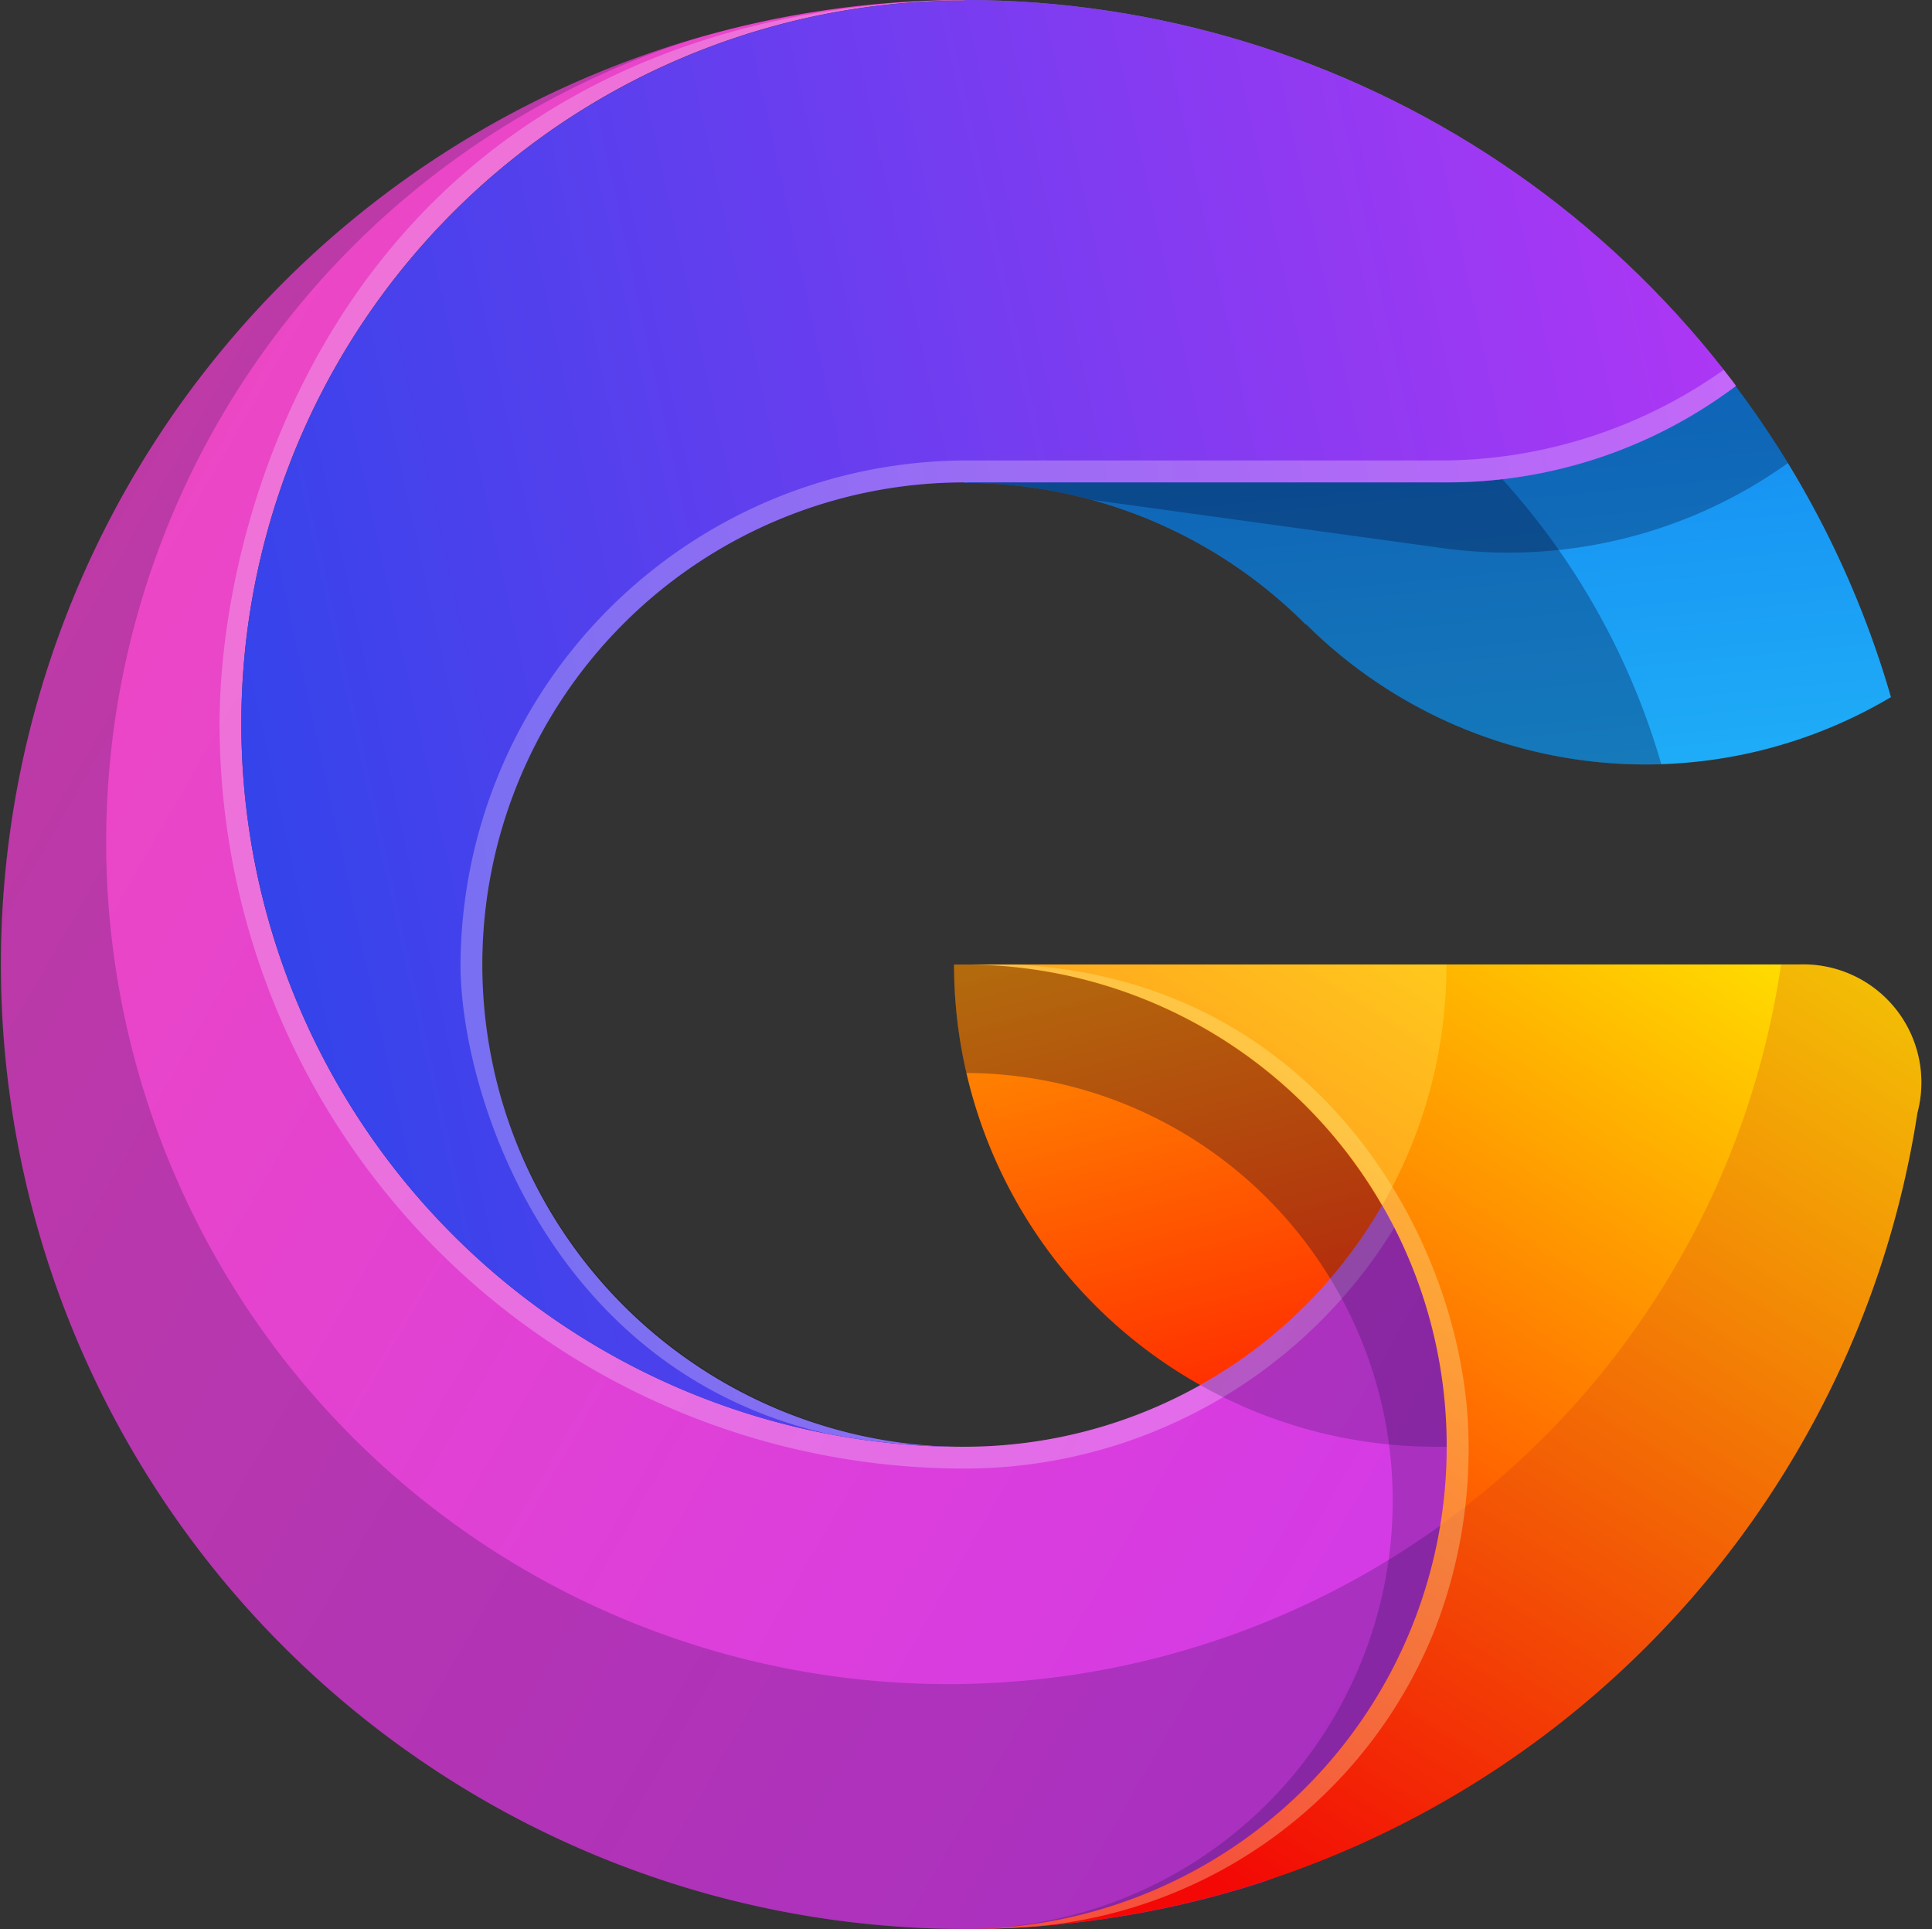
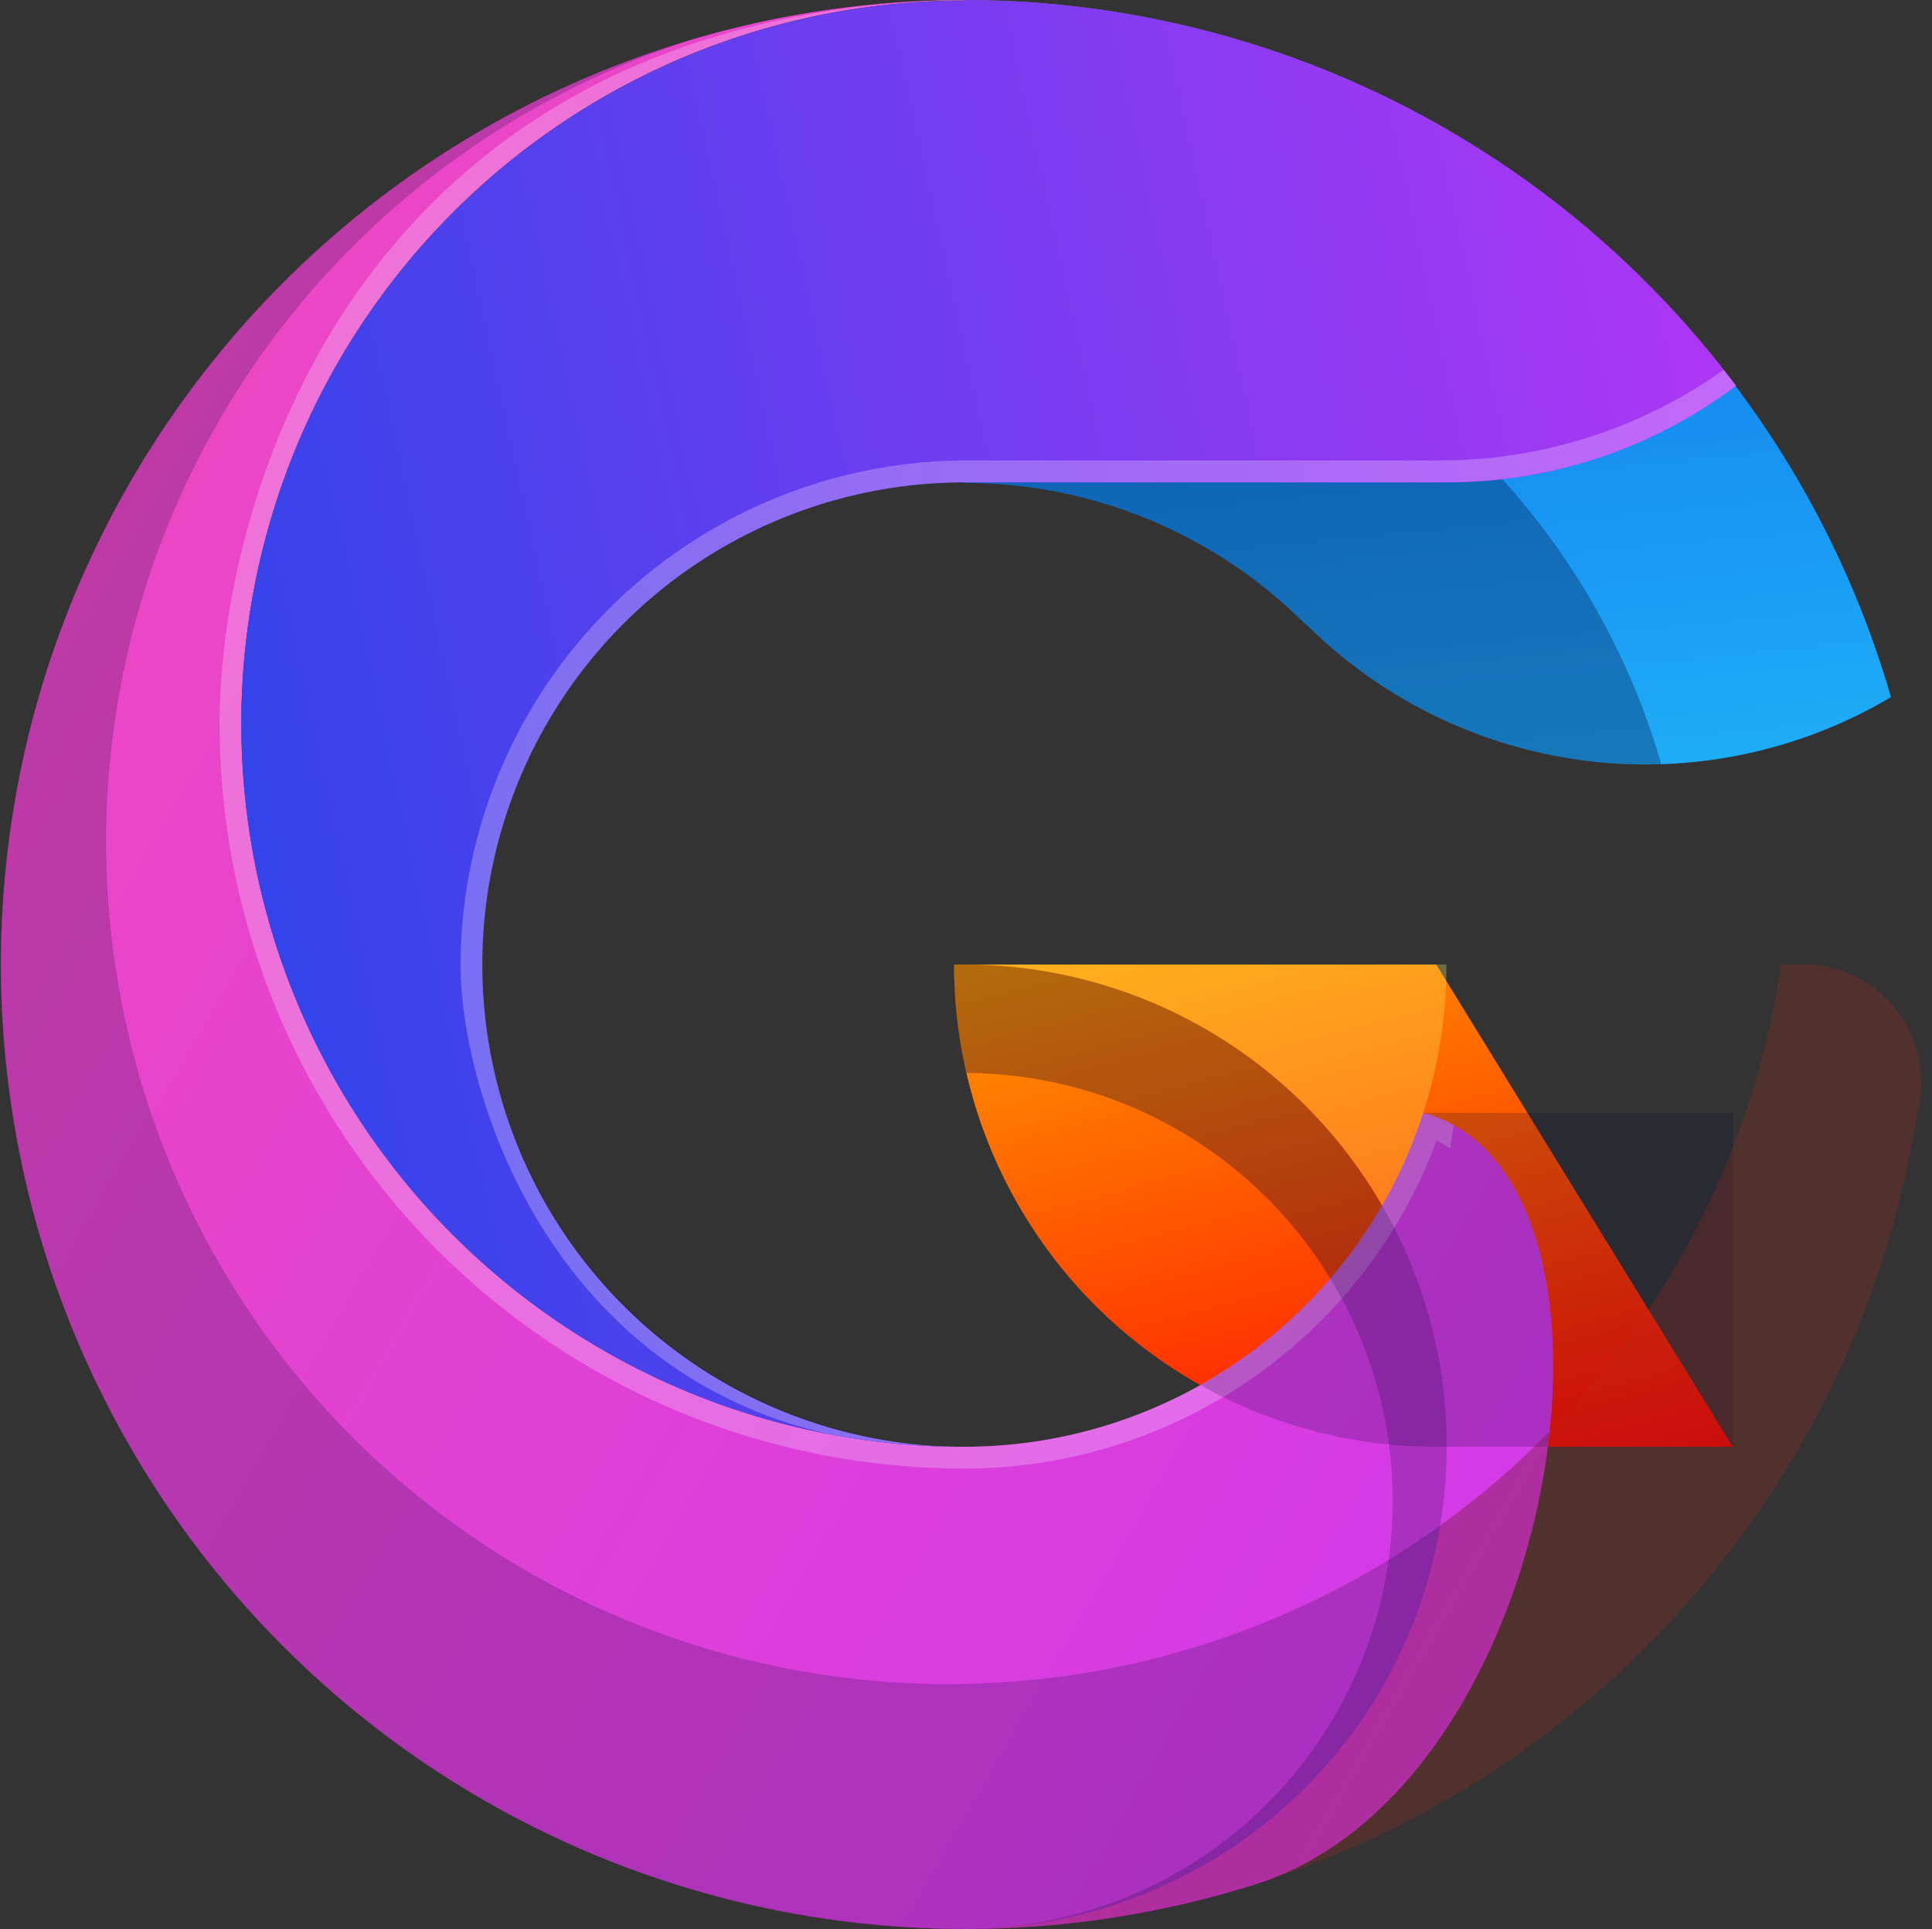
<svg xmlns="http://www.w3.org/2000/svg" xmlns:xlink="http://www.w3.org/1999/xlink" width="55.974" height="55.885" viewBox="0 0 55.974 55.885">
  <rect x="0" y="0" width="55.974" height="55.885" fill="#333333" stroke="none" />
  <defs>
    <linearGradient id="linear-gradient" x1="0.094" y1="-1.516" x2="0.846" y2="2.215" gradientUnits="objectBoundingBox">
      <stop offset="0" stop-color="#0049e6" />
      <stop offset="1" stop-color="#2ddaff" />
    </linearGradient>
    <linearGradient id="linear-gradient-2" x1="0.779" y1="1.153" x2="-0.132" y2="-0.981" gradientUnits="objectBoundingBox">
      <stop offset="0" stop-color="red" />
      <stop offset="0.49" stop-color="#ff7f00" />
      <stop offset="1" stop-color="#ff0" />
    </linearGradient>
    <linearGradient id="linear-gradient-3" x1="1.302" y1="1.051" x2="-0.413" y2="-0.127" gradientUnits="objectBoundingBox">
      <stop offset="0" stop-color="#c834f7" />
      <stop offset="1" stop-color="#fb4faf" />
    </linearGradient>
    <linearGradient id="linear-gradient-4" x1="0.227" y1="0.929" x2="0.929" y2="-0.174" xlink:href="#linear-gradient-2" />
    <clipPath id="clip-path">
      <path id="Path_229" data-name="Path 229" d="M230.667,89.155A27.942,27.942,0,1,1,202.68,117.1,27.965,27.965,0,0,1,230.667,89.155Z" transform="translate(-202.68 -89.155)" clip-rule="evenodd" />
    </clipPath>
    <linearGradient id="linear-gradient-5" x1="-0.378" y1="0.664" x2="1.114" y2="0.385" gradientUnits="objectBoundingBox">
      <stop offset="0" stop-color="#0049e6" />
      <stop offset="1" stop-color="#c834f7" />
    </linearGradient>
  </defs>
  <g id="favicon" transform="translate(-470.045 -235.155)">
    <path id="Path_208" data-name="Path 208" d="M317.017,131.931a27.832,27.832,0,0,0-4.5-9.01c-6.375-1.912-14.57,1.306-22.343,2.786v.018a13.918,13.918,0,0,1,9.885,4.1l.021,0A13.931,13.931,0,0,0,317.017,131.931Z" transform="translate(207.813 123.42)" fill-rule="evenodd" fill="url(#linear-gradient)" />
    <path id="Path_209" data-name="Path 209" d="M302.743,124.045c-4.079.733-8.385,2.033-12.569,2.829v.018a13.918,13.918,0,0,1,9.885,4.1l.021,0a13.886,13.886,0,0,0,10.283,4.049A20.989,20.989,0,0,0,302.743,124.045Z" transform="translate(207.813 122.253)" fill="rgba(1,5,45,0.3)" fill-rule="evenodd" />
-     <path id="Path_210" data-name="Path 210" d="M314.034,126.409q-.7-1.153-1.514-2.23a13.91,13.91,0,0,1-8.373,2.786H290.178l.134.019a13.96,13.96,0,0,1,3.536.487l10.171,1.4a13.945,13.945,0,0,0,10.015-2.463Z" transform="translate(207.812 122.162)" fill="rgba(1,5,45,0.3)" fill-rule="evenodd" />
    <path id="Path_211" data-name="Path 211" d="M289.23,176.648H303.2l8.592,13.971H303.2A13.971,13.971,0,0,1,289.23,176.648Z" transform="translate(208.456 86.45)" fill-rule="evenodd" fill="url(#linear-gradient-2)" />
    <path id="Path_212" data-name="Path 212" d="M230.622,89.155a27.942,27.942,0,1,0,8.456,54.582c8.909-2.826,11.538-20.547,4.835-22.343a13.969,13.969,0,0,1-13.291,9.675,20.948,20.948,0,1,1,0-41.9Z" transform="translate(267.365 146)" fill-rule="evenodd" fill="url(#linear-gradient-3)" />
    <path id="Path_213" data-name="Path 213" d="M222.877,90.256a27.943,27.943,0,1,0,16.2,53.482c4.917-1.56,7.92-7.656,8.5-13.109a24.4,24.4,0,1,1-24.7-40.373Zm7.746-1.1h0c-.08,0-.159,0-.239,0l.239,0Z" transform="translate(267.365 146)" fill="rgba(1,5,45,0.2)" fill-rule="evenodd" />
    <path id="Path_214" data-name="Path 214" d="M244.181,89.155c-.355,0-.708.009-1.059.022-16.51.884-20.522,14.34-20.522,20.944A21.58,21.58,0,0,0,244.181,131.7a14.6,14.6,0,0,0,13.678-9.495,3.2,3.2,0,0,1,.394.22c.032-.23.069-.453.107-.674a3.913,3.913,0,0,0-.888-.358,13.969,13.969,0,0,1-13.291,9.675,20.948,20.948,0,1,1,0-41.9v-.018Z" transform="translate(253.807 146)" fill="rgba(246,219,253,0.3)" fill-rule="evenodd" />
    <path id="Path_215" data-name="Path 215" d="M327,190.1h-8.97a14,14,0,0,1-6.457,7.89,13.9,13.9,0,0,0,6.836,1.785H327Z" transform="translate(193.249 77.293)" fill="rgba(1,5,45,0.2)" fill-rule="evenodd" />
-     <path id="Path_216" data-name="Path 216" d="M304.137,190.145a13.972,13.972,0,0,1-13.963,14.447,27.942,27.942,0,0,0,24.2-13.971h0a27.759,27.759,0,0,0,3.408-9.675,3.421,3.421,0,0,0-3.4-4.3H290.174A13.944,13.944,0,0,1,304.137,190.145Z" transform="translate(207.814 86.449)" fill-rule="evenodd" fill="url(#linear-gradient-4)" />
    <path id="Path_217" data-name="Path 217" d="M303.959,192.9a13.975,13.975,0,0,1-13.784,11.687,27.943,27.943,0,0,0,24.2-13.971h0a27.759,27.759,0,0,0,3.407-9.675,3.421,3.421,0,0,0-3.4-4.3h-.549a24.385,24.385,0,0,1-9.873,16.256Z" transform="translate(207.813 86.45)" fill="rgba(198,43,28,0.2)" fill-rule="evenodd" />
-     <path id="Path_218" data-name="Path 218" d="M304.137,190.145a13.972,13.972,0,0,1-13.963,14.447q1.026,0,2.035-.074a13.745,13.745,0,0,0,11.593-8.606,14.458,14.458,0,0,0,.967-5.79c-.2-5.452-4.294-13.05-13.145-13.472h-1.451A13.944,13.944,0,0,1,304.137,190.145Z" transform="translate(207.814 86.449)" fill="rgba(249,251,186,0.3)" fill-rule="evenodd" />
    <path id="Path_219" data-name="Path 219" d="M304.137,176.648H290.175a13.967,13.967,0,0,1,12.1,6.981,13.9,13.9,0,0,0,1.863-6.972Z" transform="translate(207.813 86.45)" fill="rgba(253,240,98,0.3)" fill-rule="evenodd" />
    <path id="Path_220" data-name="Path 220" d="M304.137,205.023a13.838,13.838,0,0,0-1.864-6.514,14.068,14.068,0,0,1-1.5,2.118,12.316,12.316,0,0,1,1.7,4.8,12.576,12.576,0,0,1,.107,1.638,12.4,12.4,0,0,1-12.4,12.4A13.972,13.972,0,0,0,304.144,205.5C304.144,205.341,304.141,205.182,304.137,205.023Z" transform="translate(207.814 71.571)" fill="rgba(1,5,45,0.2)" fill-rule="evenodd" />
    <path id="Path_221" data-name="Path 221" d="M289.585,179.79a12.393,12.393,0,0,1,10.544,5.957,14.066,14.066,0,0,0,1.5-2.118,13.967,13.967,0,0,0-12.1-6.981h-.3A14.027,14.027,0,0,0,289.585,179.79Z" transform="translate(208.456 86.45)" fill="rgba(1,5,45,0.3)" fill-rule="evenodd" />
    <path id="Path_222" data-name="Path 222" d="M231.905,120.214a19.276,19.276,0,0,1,14.537-30.988q-.455-.015-.913-.015a20.948,20.948,0,1,0,0,41.9,14.07,14.07,0,0,1-13.624-10.893Z" transform="translate(252.458 145.962)" fill="rgba(1,5,45,0.3)" fill-rule="evenodd" />
    <g id="Group_34" data-name="Group 34" transform="translate(470.045 235.155)" clip-path="url(#clip-path)">
      <g id="Group_33" data-name="Group 33" transform="translate(6.994 0)">
        <path id="Path_225" data-name="Path 225" d="M291.087,89.188a27.893,27.893,0,0,1,21.43,11.153,13.949,13.949,0,0,0,5.6-11.185H290.174v.018Q290.633,89.173,291.087,89.188Z" transform="translate(-269.226 -89.155)" fill="rgba(246,219,253,0.2)" fill-rule="evenodd" />
        <path id="Path_226" data-name="Path 226" d="M245.581,89.155h-.052v.018a20.957,20.957,0,0,0-20.655,24.449A20.947,20.947,0,0,1,245.529,96.15H259.5a24.207,24.207,0,0,0,8.373-1.395c3.4-1.276,5.6-3.309,5.6-5.6h-27.89Z" transform="translate(-224.581 -89.155)" fill="rgba(246,219,253,0.2)" fill-rule="evenodd" />
        <path id="Path_227" data-name="Path 227" d="M267.873,100.341a13.949,13.949,0,0,0,5.6-11.185H245.529v.018a20.948,20.948,0,1,0,0,41.9,13.971,13.971,0,1,1,0-27.942H259.5A13.91,13.91,0,0,0,267.873,100.341Z" transform="translate(-224.581 -89.155)" fill-rule="evenodd" fill="url(#linear-gradient-5)" />
        <path id="Path_228" data-name="Path 228" d="M281.392,100.341a13.949,13.949,0,0,0,5.6-11.185,14.2,14.2,0,0,1-13.971,13.338H259.049a14.682,14.682,0,0,0-14.6,14.6c0,3.725,2.56,11.75,10.639,13.6a21.1,21.1,0,0,0,3.965.376,13.971,13.971,0,1,1,0-27.942H273.02A13.91,13.91,0,0,0,281.392,100.341Z" transform="translate(-238.101 -89.155)" fill="rgba(246,219,253,0.3)" fill-rule="evenodd" />
      </g>
    </g>
-     <path id="Path_230" data-name="Path 230" d="M230.667,89.155A27.942,27.942,0,1,1,202.68,117.1,27.965,27.965,0,0,1,230.667,89.155Z" transform="translate(267.365 146)" fill="none" fill-rule="evenodd" />
  </g>
</svg>